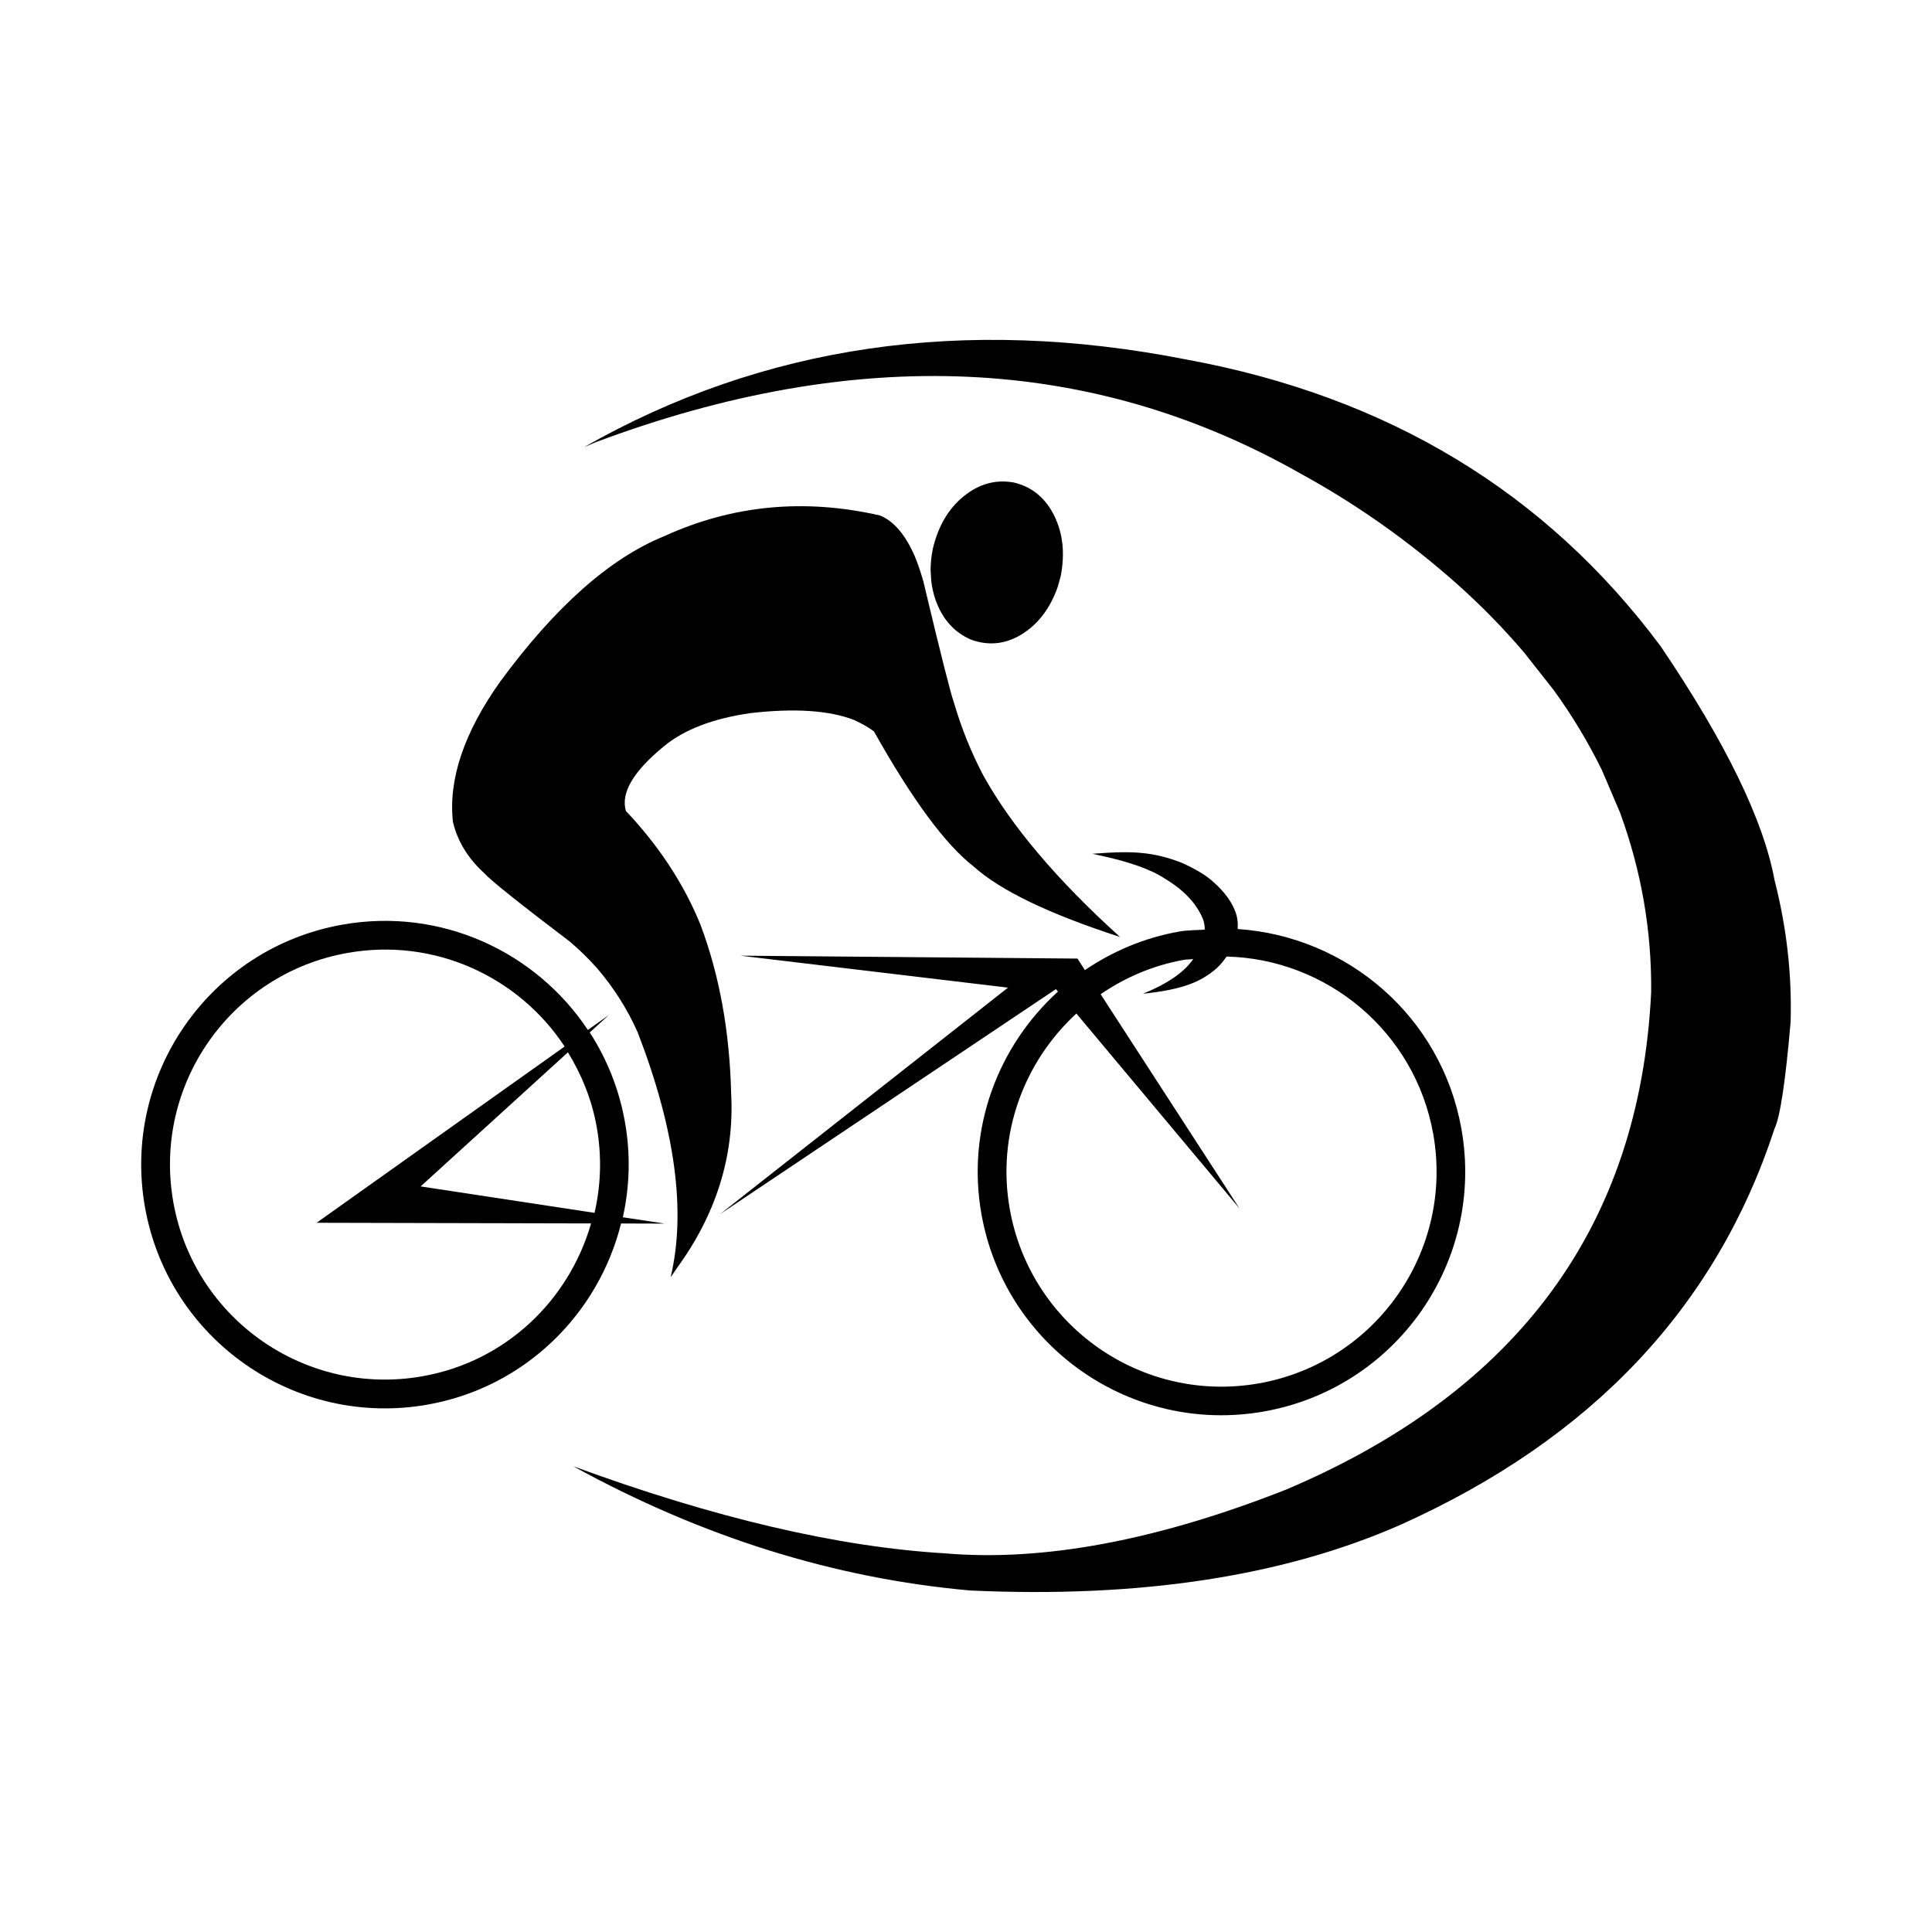
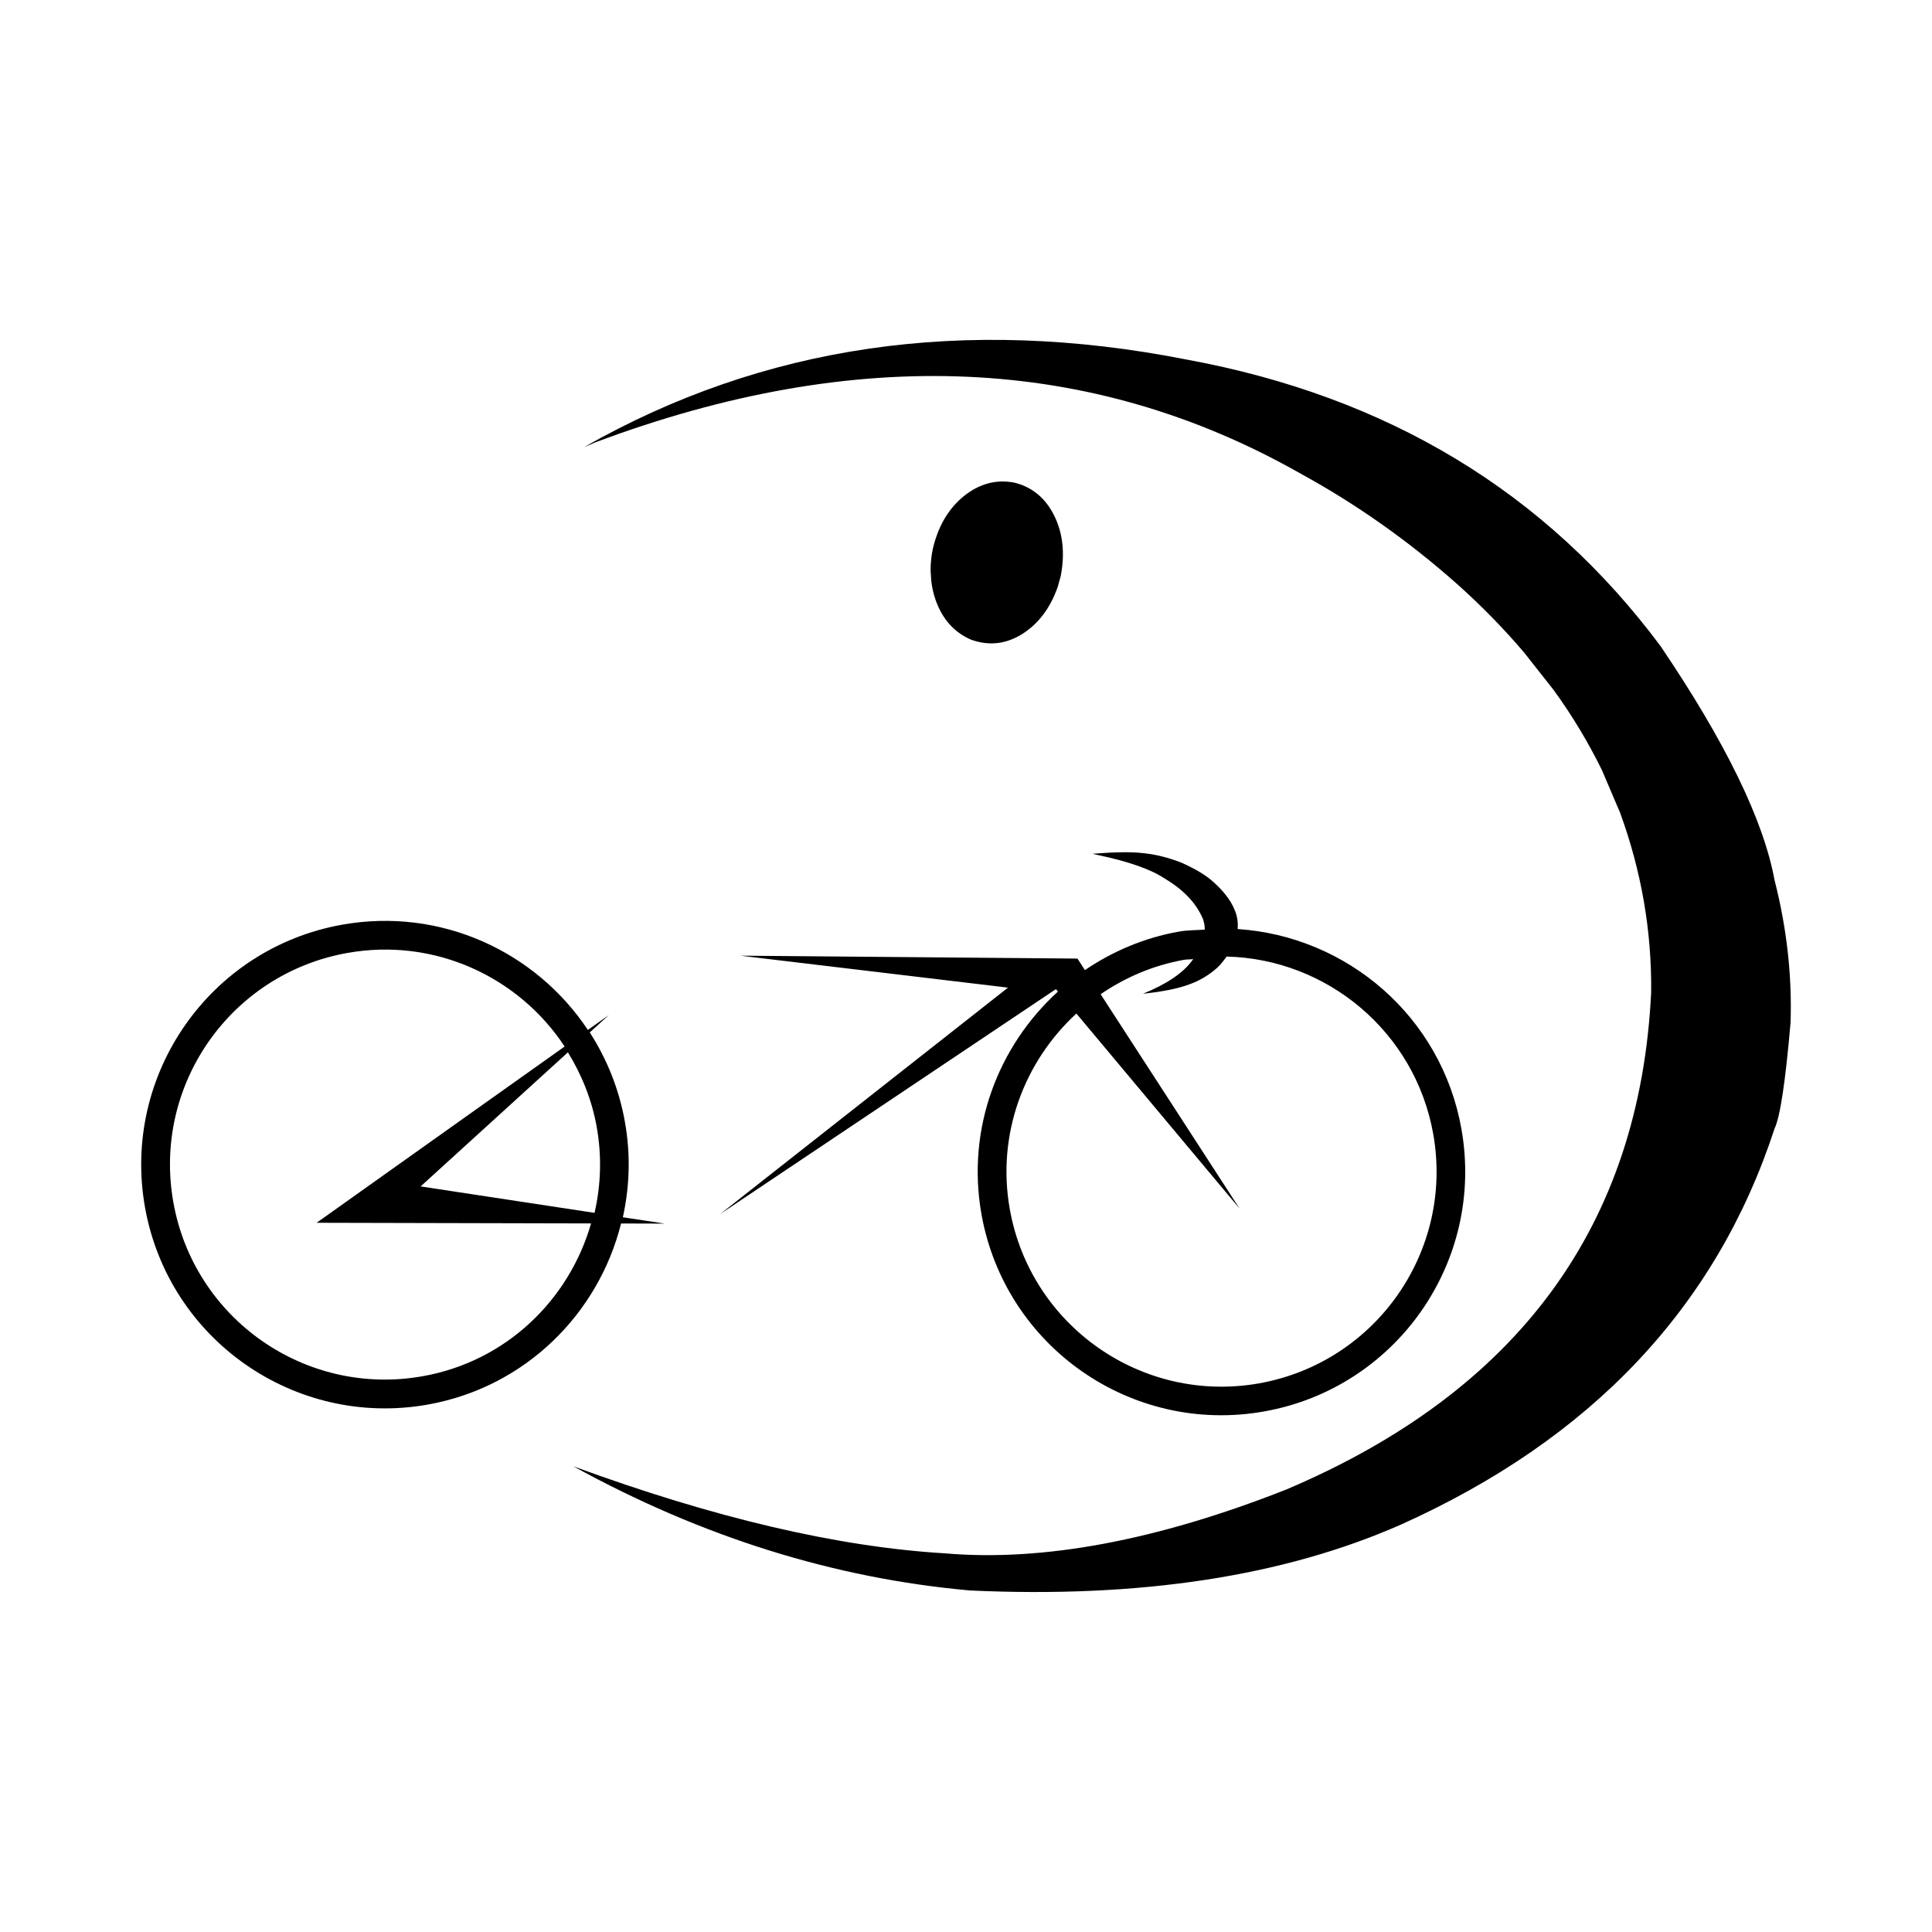
<svg xmlns="http://www.w3.org/2000/svg" fill="#000000" width="800px" height="800px" version="1.1" viewBox="144 144 512 512">
  <g>
    <path d="m614.3 377.39c-2.883-15.902-12.941-36.605-30.211-62.125-30.402-40.84-72.312-66.188-125.71-75.996-58.836-11.574-112.04-3.844-159.61 23.234l3.133-1.324c69.102-25.867 131.32-23.113 186.68 8.281 14.77 8.078 28.605 17.82 41.531 29.285 6.375 5.684 12.344 11.777 17.82 18.215l7.793 9.887c4.93 6.785 9.18 13.871 12.801 21.238l4.801 11.258c5.652 15.445 8.406 31.301 8.25 47.594-2.992 61.828-35.234 105.74-96.746 131.82-34.242 13.492-64.395 19.129-90.402 16.895-28.449-1.699-61.262-9.398-98.48-23.066 34.055 18.719 69.086 29.691 105.12 32.906 45.059 2.078 83.113-3.762 114.16-17.445 50.586-22.734 83.602-57.703 99.047-104.96 1.48-3.086 2.898-12.484 4.25-28.184 0.383-12.574-1.047-25.09-4.215-37.512z" />
    <path d="m320.18 468.27c-3.699-0.566-7.398-1.117-11.117-1.684 1.793-8.078 2.094-16.594 0.551-25.238-1.543-8.738-4.801-16.734-9.32-23.742 1.668-1.543 3.352-3.07 5.039-4.598l-5.543 3.938c-13.793-20.766-38.98-32.543-65.086-27.898-35.09 6.231-58.504 39.766-52.285 74.875 6.234 35.109 39.77 58.535 74.895 52.316 25.883-4.598 45.281-24.059 51.277-48.004 3.875 0.02 7.734 0.02 11.59 0.035zm-18.043-25.602c1.387 7.793 1.102 15.492-0.582 22.75-15.367-2.332-30.715-4.676-46.082-7.008 13.004-11.855 26.008-23.68 39.031-35.535 3.633 5.922 6.344 12.535 7.633 19.793zm-46.145 66.047c-30.984 5.512-60.566-15.16-66.062-46.145-5.496-30.984 15.16-60.535 46.145-66.031 23.113-4.125 45.422 6.359 57.559 24.797l-27 19.176-38.73 27.535c24.262 0.062 48.492 0.109 72.738 0.172-5.824 20.266-22.496 36.574-44.648 40.496z" />
-     <path d="m294.94 393.48c2.598 2.188 4.992 4.535 7.242 7.055 4.441 5.164 8.062 10.848 10.832 17.098 9.965 25.836 12.848 47.453 8.707 64.867l1.684-2.457c10.453-14.375 15.242-29.82 14.359-46.289-0.41-16.484-3.117-31.363-8.125-44.68-4.375-10.785-10.973-20.844-19.773-30.164-1.402-4.769 1.969-10.5 10.109-17.16 5.32-4.394 12.91-7.32 22.781-8.754 11.824-1.371 21.02-0.738 27.551 1.793 2.047 0.945 3.824 1.938 5.289 3.023 10.156 18.09 18.957 30.023 26.418 35.801 7.023 6.344 19.965 12.594 38.793 18.688-16.801-15.207-28.891-29.535-36.273-42.902-3.18-6.062-5.746-12.438-7.715-19.145-0.883-2.457-3.59-13.145-8.094-32.07-0.707-2.535-1.48-4.801-2.297-6.769-2.488-5.715-5.559-9.305-9.195-10.801-20.105-4.598-39.141-2.754-57.137 5.449-14.438 5.84-28.938 18.703-43.531 38.559-9.59 13.492-13.777 25.914-12.531 37.203 1.227 5.164 4.031 9.699 8.359 13.633 1.688 1.887 9.211 7.898 22.547 18.023z" />
    <path d="m471.29 385.37-0.52-1.18c-0.395-0.789-0.867-1.574-1.387-2.297-1.086-1.496-2.348-2.867-3.793-4.125-1.762-1.668-4.582-3.402-8.453-5.133-3.606-1.418-7.086-2.266-10.406-2.566-2.914-0.332-7.32-0.285-13.211 0.188l1.512 0.348c8.094 1.715 13.98 3.777 17.648 6.234 4.977 2.961 8.344 6.504 10.094 10.66 0.285 0.789 0.457 1.59 0.488 2.379v0.488c-2.281 0.156-4.551 0.109-6.848 0.52-9.242 1.637-17.602 5.258-24.906 10.203l-1.969-3.055-89.348-0.77 70.941 8.469-76.312 60.031 89.016-59.637 0.535 0.645c-15.855 14.438-24.293 36.305-20.277 58.992 6.25 35.109 39.77 58.535 74.91 52.285 35.109-6.25 58.535-39.754 52.285-74.879-5.305-29.852-30.34-51.043-59.293-52.965 0.109-1.605-0.047-3.231-0.707-4.836zm52.535 59.168c5.496 30.984-15.176 60.535-46.145 66.062-31 5.496-60.566-15.191-66.078-46.176-3.527-19.867 3.809-39.078 17.648-51.828l43.25 51.688-36.824-56.805c6.473-4.426 13.887-7.652 22.09-9.117 0.82-0.141 1.637-0.078 2.441-0.188-0.109 0.141-0.188 0.301-0.316 0.441-2.394 3.258-6.723 6.188-12.988 8.738 5.195-0.551 9.305-1.355 12.328-2.504 2.629-0.93 5.023-2.348 7.211-4.266 1.039-0.93 1.828-2 2.629-3.086 26.559 0.641 49.922 19.879 54.754 47.039z" />
    <path d="m401.34 313.52c4.723 1.699 9.227 1.195 13.555-1.496 4.297-2.707 7.445-6.879 9.414-12.5l0.789-2.832c1.164-6.016 0.598-11.352-1.73-16.059-2.312-4.66-5.871-7.606-10.645-8.754-4.848-0.883-9.258 0.344-13.32 3.621-4.047 3.289-6.769 7.918-8.188 13.902-0.41 1.938-0.598 3.871-0.598 5.762l0.172 2.738c0.203 1.812 0.598 3.543 1.18 5.18 1.801 5.039 4.949 8.535 9.371 10.438z" />
  </g>
</svg>